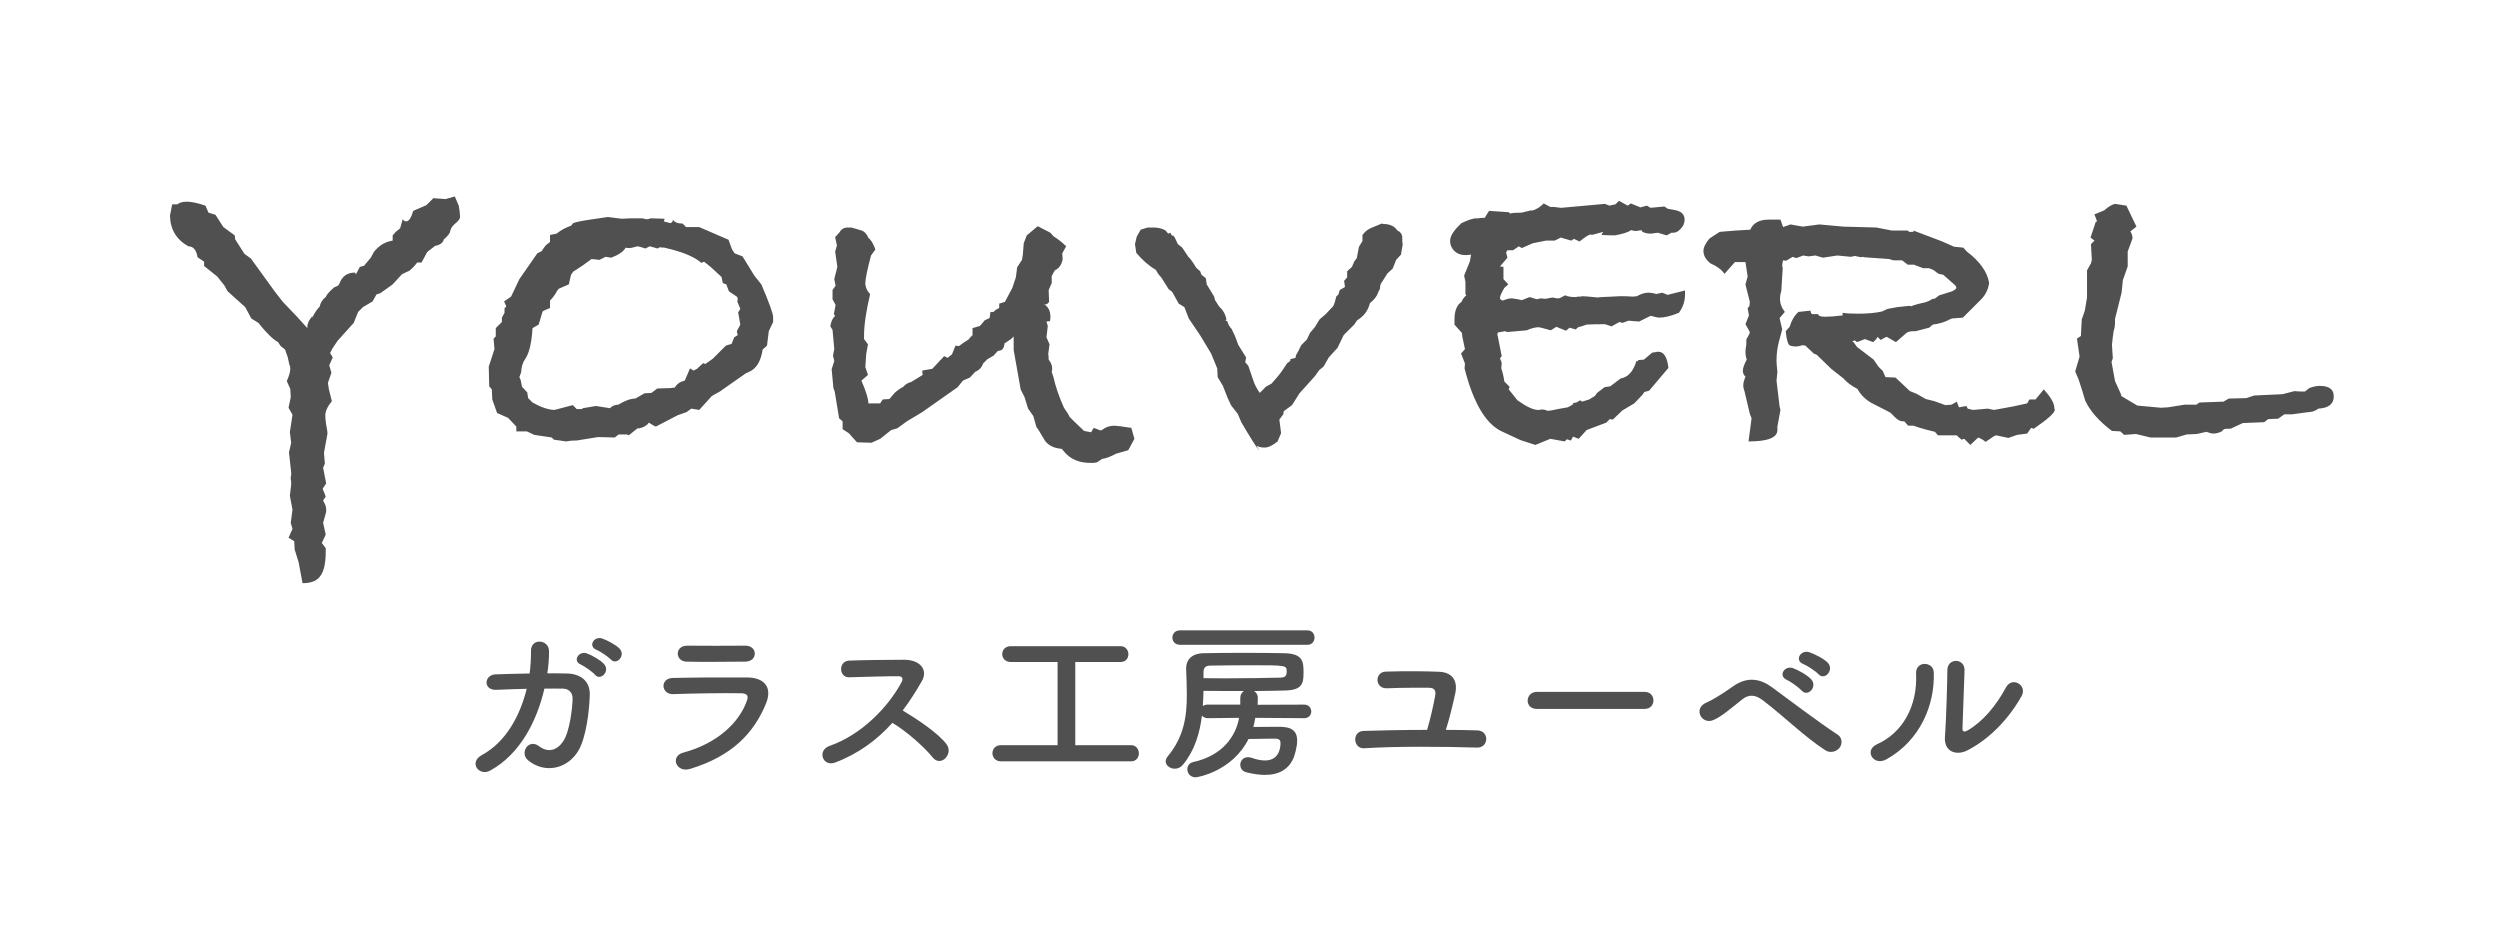
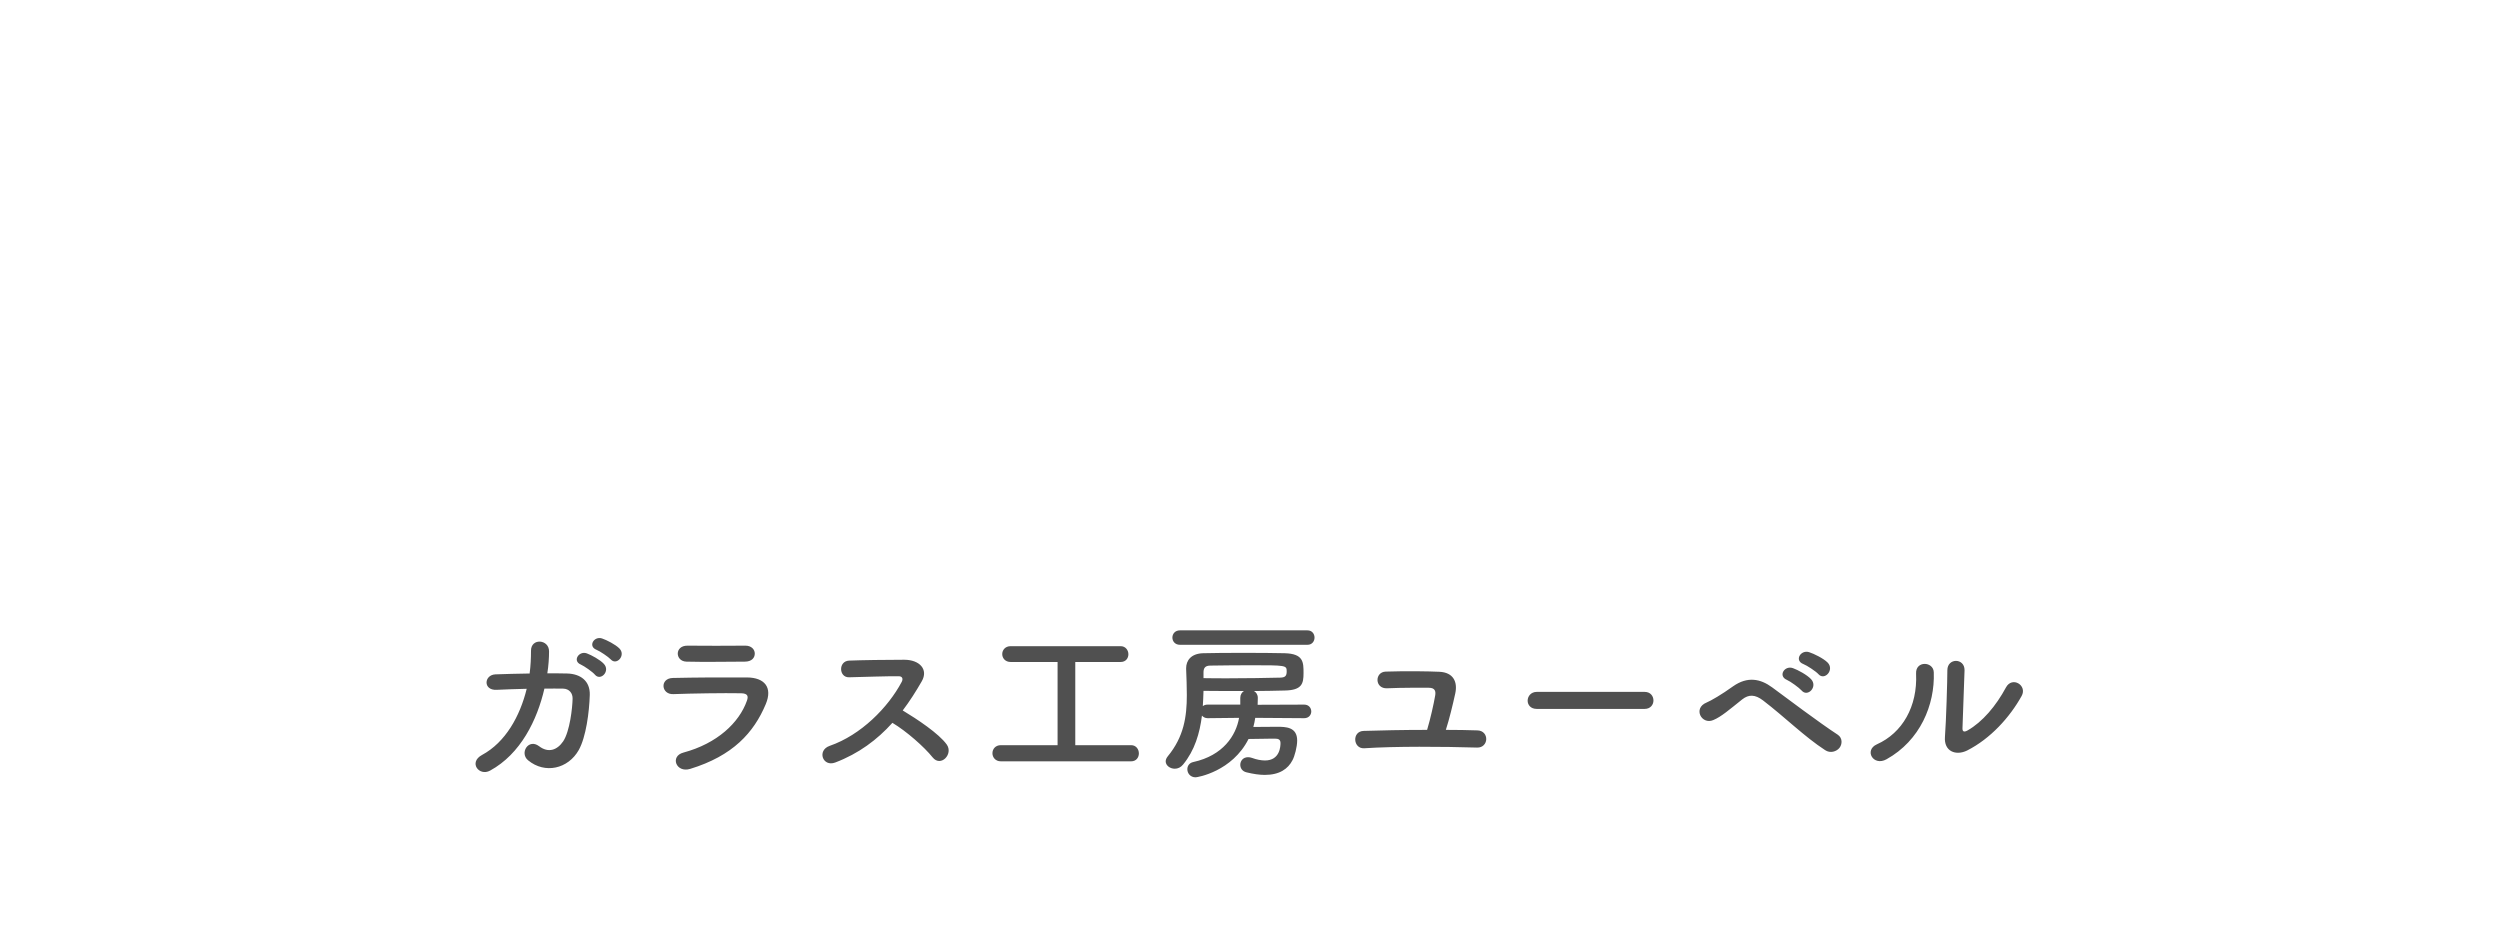
<svg xmlns="http://www.w3.org/2000/svg" width="160" height="60" viewBox="0 0 160 60" fill="none">
  <path d="M39.088 42.202C39.462 42.62 40.078 41.938 39.638 41.498C39.385 41.245 38.824 40.959 38.527 40.86C38.01 40.695 37.614 41.366 38.175 41.586C38.395 41.674 38.934 42.037 39.088 42.202ZM38.076 43.181C38.439 43.61 39.077 42.95 38.648 42.488C38.406 42.224 37.856 41.927 37.559 41.817C37.053 41.63 36.613 42.301 37.174 42.532C37.394 42.631 37.933 43.005 38.076 43.181ZM33.709 44.083C33.28 45.832 32.356 47.504 30.849 48.318C29.969 48.791 30.662 49.704 31.366 49.319C33.324 48.252 34.38 46.074 34.842 44.072C35.282 44.072 35.7 44.061 36.041 44.072C36.437 44.083 36.657 44.369 36.646 44.721C36.635 45.293 36.47 46.811 36.041 47.449C35.656 48.01 35.095 48.208 34.501 47.757C33.819 47.24 33.236 48.197 33.797 48.659C34.875 49.55 36.36 49.209 37.042 47.999C37.504 47.174 37.713 45.579 37.746 44.468C37.768 43.577 37.152 43.126 36.294 43.104C35.909 43.093 35.48 43.093 35.029 43.093C35.106 42.598 35.139 42.114 35.139 41.696C35.15 40.904 33.973 40.816 33.984 41.652C33.984 42.114 33.962 42.609 33.896 43.104C33.104 43.115 32.334 43.137 31.707 43.159C30.97 43.192 30.904 44.193 31.784 44.149C32.334 44.127 33.016 44.094 33.709 44.083ZM48.306 41.828C48.306 41.564 48.086 41.322 47.712 41.322C46.601 41.333 45.061 41.333 44.005 41.322C43.158 41.311 43.202 42.323 43.928 42.345C45.116 42.378 46.634 42.345 47.668 42.345C48.119 42.345 48.306 42.092 48.306 41.828ZM49.01 45.062C49.461 43.984 48.922 43.368 47.822 43.357C46.326 43.346 44.478 43.357 43.059 43.39C42.212 43.412 42.311 44.457 43.092 44.424C44.269 44.38 46.315 44.347 47.437 44.369C47.855 44.38 47.91 44.556 47.8 44.853C47.305 46.25 45.908 47.581 43.741 48.164C42.861 48.395 43.268 49.484 44.17 49.209C46.898 48.373 48.24 46.899 49.01 45.062ZM57.114 46.261C58.016 46.8 59.149 47.801 59.688 48.472C60.205 49.121 61.03 48.263 60.59 47.647C60.084 46.943 58.687 46.019 57.774 45.469C58.225 44.875 58.621 44.248 58.995 43.599C59.424 42.851 58.863 42.224 57.873 42.224C56.762 42.224 55.145 42.246 54.342 42.279C53.638 42.312 53.682 43.368 54.342 43.346C55.31 43.324 56.828 43.269 57.521 43.28C57.763 43.28 57.807 43.456 57.708 43.643C56.839 45.282 55.101 47.042 53.099 47.735C52.274 48.021 52.648 49.099 53.451 48.802C54.958 48.23 56.146 47.339 57.114 46.261ZM72.393 48.725C72.723 48.725 72.888 48.472 72.888 48.219C72.888 47.955 72.712 47.691 72.393 47.691H68.818V42.367H71.722C72.052 42.367 72.217 42.125 72.217 41.872C72.217 41.619 72.041 41.355 71.722 41.355H64.682C64.33 41.355 64.143 41.608 64.143 41.861C64.143 42.114 64.33 42.367 64.682 42.367H67.685V47.691H64.055C63.703 47.691 63.516 47.944 63.516 48.208C63.516 48.461 63.703 48.725 64.055 48.725H72.393ZM83.679 41.267C83.976 41.267 84.13 41.036 84.13 40.805C84.13 40.574 83.976 40.343 83.679 40.343H75.517C75.198 40.343 75.033 40.574 75.033 40.805C75.033 41.036 75.198 41.267 75.517 41.267H83.679ZM83.47 45.964C83.767 45.964 83.921 45.744 83.921 45.535C83.921 45.315 83.767 45.095 83.47 45.095L80.489 45.106L80.5 44.666C80.5 44.457 80.401 44.314 80.258 44.226C80.951 44.226 81.611 44.204 82.227 44.193C83.327 44.171 83.426 43.753 83.426 43.082C83.426 42.378 83.426 41.839 82.216 41.806C81.402 41.784 80.489 41.784 79.576 41.784C78.674 41.784 77.772 41.784 77.002 41.806C76.221 41.828 75.913 42.279 75.913 42.763C75.913 42.785 75.913 42.796 75.913 42.818C75.935 43.39 75.957 43.951 75.957 44.49C75.957 45.865 75.77 47.152 74.736 48.406C74.648 48.516 74.604 48.626 74.604 48.725C74.604 48.989 74.879 49.198 75.187 49.198C75.374 49.198 75.561 49.121 75.715 48.934C76.463 48.021 76.782 46.932 76.925 45.799C77.002 45.887 77.123 45.964 77.288 45.964L79.301 45.942C79.103 47.075 78.278 48.351 76.375 48.769C76.111 48.824 75.99 49.022 75.99 49.231C75.99 49.484 76.177 49.748 76.518 49.748C76.639 49.748 78.861 49.374 79.906 47.295C80.379 47.295 81.017 47.273 81.424 47.273C81.49 47.273 81.545 47.273 81.6 47.273C81.831 47.273 81.952 47.339 81.952 47.559C81.952 47.757 81.919 48.67 80.962 48.67C80.709 48.67 80.423 48.615 80.126 48.505C80.038 48.472 79.95 48.461 79.873 48.461C79.554 48.461 79.378 48.703 79.378 48.945C79.378 49.154 79.499 49.363 79.774 49.429C80.225 49.539 80.61 49.594 80.951 49.594C81.886 49.594 82.436 49.209 82.722 48.648C82.854 48.406 83.019 47.801 83.019 47.394C83.019 46.525 82.293 46.514 81.732 46.514C81.281 46.514 80.698 46.525 80.214 46.525C80.269 46.338 80.302 46.14 80.335 45.942L83.47 45.964ZM77.024 43.038C77.024 42.774 77.112 42.598 77.464 42.598C78.267 42.587 79.125 42.576 80.005 42.576C82.315 42.576 82.348 42.576 82.348 42.972C82.348 43.247 82.26 43.357 81.952 43.368C80.951 43.39 79.84 43.412 78.575 43.412C78.08 43.412 77.563 43.412 77.024 43.401V43.038ZM79.378 45.095H77.288C77.156 45.095 77.057 45.128 76.98 45.194C77.002 44.875 77.013 44.545 77.024 44.215C77.937 44.226 78.795 44.226 79.609 44.226C79.477 44.314 79.378 44.457 79.378 44.666V45.095ZM92.534 46.712C92.754 46.03 92.974 45.128 93.139 44.369C93.293 43.643 93.018 43.038 92.127 42.994C91.379 42.961 90.004 42.939 88.684 42.983C87.969 43.005 87.969 44.094 88.783 44.05C89.784 44.006 90.807 44.017 91.445 44.017C91.852 44.017 91.896 44.248 91.852 44.512C91.764 45.029 91.544 46.019 91.335 46.712C89.795 46.712 88.299 46.745 87.276 46.778C86.506 46.8 86.594 47.933 87.309 47.889C89.3 47.757 92.314 47.779 94.536 47.845C94.899 47.856 95.108 47.592 95.119 47.317C95.13 47.042 94.943 46.756 94.558 46.745C93.931 46.723 93.238 46.712 92.534 46.712ZM105.26 45.37C105.634 45.37 105.821 45.095 105.821 44.831C105.821 44.556 105.634 44.281 105.26 44.281H98.352C97.978 44.281 97.769 44.567 97.769 44.842C97.769 45.106 97.956 45.37 98.352 45.37H105.26ZM116.381 43.148C116.777 43.588 117.426 42.862 116.964 42.4C116.7 42.136 116.095 41.839 115.787 41.74C115.248 41.564 114.819 42.268 115.413 42.499C115.644 42.587 116.227 42.972 116.381 43.148ZM115.303 44.193C115.688 44.644 116.359 43.951 115.908 43.467C115.655 43.192 115.061 42.873 114.753 42.763C114.214 42.565 113.774 43.258 114.357 43.511C114.588 43.61 115.149 44.017 115.303 44.193ZM117.723 47.867C117.91 47.636 117.932 47.229 117.613 47.02C116.447 46.261 114.302 44.644 113.422 43.995C112.663 43.434 111.838 43.28 110.925 43.918C110.177 44.457 109.506 44.842 109.22 44.963C108.329 45.326 108.901 46.404 109.649 46.085C110.155 45.876 110.683 45.414 111.497 44.765C111.915 44.435 112.322 44.435 112.839 44.831C114.258 45.92 115.49 47.152 116.81 48.01C117.14 48.23 117.536 48.098 117.723 47.867ZM129.383 44.545C129.768 43.863 128.778 43.258 128.382 43.995C127.744 45.183 126.875 46.206 125.929 46.745C125.72 46.866 125.588 46.844 125.599 46.602C125.61 46.228 125.72 43.324 125.731 42.895C125.742 42.103 124.631 42.092 124.631 42.895C124.631 43.544 124.554 46.162 124.477 47.152C124.4 48.098 125.181 48.384 125.896 48.032C127.392 47.273 128.624 45.909 129.383 44.545ZM120.737 48.593C122.893 47.394 123.839 45.106 123.762 43.027C123.74 42.323 122.585 42.268 122.629 43.115C122.728 45.216 121.749 46.91 120.121 47.636C119.285 48.01 119.89 49.066 120.737 48.593Z" fill="#505050" />
-   <path d="M29.443 13.888C29.443 14 29.34 14.14 29.135 14.308C28.929 14.476 28.817 14.663 28.799 14.868C28.705 15.036 28.575 15.185 28.407 15.316C28.351 15.54 28.164 15.68 27.847 15.736L27.343 16.128L26.979 16.8H26.699C26.568 16.987 26.4 17.164 26.195 17.332C26.139 17.351 25.98 17.425 25.719 17.556L25.131 18.2L24.347 18.76L24.095 18.844L23.843 19.292L23.227 19.656L22.919 19.964L22.639 20.664L21.603 21.812L21.267 22.316L21.127 22.596L21.295 22.876L21.071 23.38L21.211 23.856L20.987 24.5L21.043 24.892L21.239 25.676C20.959 26.012 20.819 26.32 20.819 26.6C20.819 26.731 20.837 26.927 20.875 27.188C20.931 27.449 20.959 27.636 20.959 27.748L20.735 28.98L20.791 29.68L20.679 29.932L20.875 30.94L20.651 31.276L20.847 31.78L20.679 32.032L20.791 32.256C20.847 32.368 20.875 32.489 20.875 32.62V32.76L20.679 33.46L20.847 34.216L20.595 34.748L20.847 35.084V35.28C20.847 36.027 20.735 36.549 20.511 36.848C20.305 37.165 19.923 37.324 19.363 37.324L19.111 35.98L18.859 35.168L18.831 34.636L18.467 34.412L18.719 33.852L18.607 33.46L18.719 32.62L18.551 31.724L18.635 31.024C18.635 30.987 18.635 30.921 18.635 30.828C18.616 30.735 18.607 30.66 18.607 30.604C18.607 30.548 18.616 30.483 18.635 30.408C18.635 30.333 18.635 30.277 18.635 30.24L18.495 28.952L18.635 28.336L18.551 27.664L18.719 26.544L18.467 26.096L18.607 25.424L18.579 24.892L18.355 24.388C18.504 24.052 18.579 23.791 18.579 23.604C18.579 23.492 18.56 23.408 18.523 23.352L18.411 22.848L18.243 22.372L17.963 22.148L17.795 21.896C17.477 21.728 17.057 21.317 16.535 20.664L16.087 20.384L15.695 19.656L14.575 18.648L14.351 18.256L13.903 17.696L13.063 17.024V16.744L12.643 16.464C12.568 15.997 12.372 15.764 12.055 15.764C11.289 15.335 10.897 14.681 10.879 13.804L11.019 13.076H11.355C11.485 12.964 11.691 12.908 11.971 12.908C12.251 12.908 12.643 12.992 13.147 13.16L13.343 13.608L13.791 13.748L14.295 14.532L15.023 15.064L15.051 15.316L15.639 16.24L16.059 16.548L17.599 18.676L18.103 19.32C18.775 20.011 19.297 20.571 19.671 21V20.916C19.671 20.692 19.783 20.459 20.007 20.216L19.979 20.356C20.109 20.057 20.268 19.815 20.455 19.628C20.511 19.367 20.641 19.161 20.847 19.012C20.884 18.881 21.061 18.676 21.379 18.396L21.631 18.284L21.715 18.172C21.883 17.687 22.219 17.444 22.723 17.444L22.779 17.556L23.031 17.08C23.255 17.024 23.348 16.996 23.311 16.996C23.479 16.791 23.619 16.623 23.731 16.492L23.927 16.128C24.244 15.717 24.645 15.475 25.131 15.4V15.064L25.327 14.84L25.607 14.616L25.775 14.028C25.831 14.121 25.905 14.168 25.999 14.168C26.167 14.168 26.316 13.944 26.447 13.496L27.287 13.132L27.735 12.684L28.519 12.74L29.107 12.572L29.359 13.16C29.415 13.459 29.443 13.701 29.443 13.888ZM49.481 20.608L49.201 21.196L49.089 22.12L48.809 22.372C48.697 23.119 48.408 23.595 47.941 23.8L47.745 23.884L46.065 25.06L45.561 25.34L44.749 26.236L44.245 26.152L43.937 26.376L43.377 26.572L41.977 27.3C41.865 27.263 41.716 27.179 41.529 27.048C41.399 27.235 41.193 27.356 40.913 27.412H40.801L40.241 27.86L40.129 27.804H39.597L39.345 28L38.281 27.972L36.881 28.196H36.713C36.583 28.196 36.424 28.215 36.237 28.252L35.453 28.14L35.313 28L34.193 27.832L33.717 27.608H33.045V27.3L32.513 26.74L31.813 26.432L31.505 25.564L31.477 24.92L31.309 24.724L31.281 23.464L31.645 22.344L31.589 21.672L31.729 21.532V21L32.121 20.608V20.328L32.289 20.02V19.74L32.401 19.6L32.261 19.292L32.709 18.984L33.241 17.864L34.389 16.212L34.669 16.072C34.725 15.979 34.809 15.857 34.921 15.708L35.201 15.484V15.036L35.621 14.952C35.901 14.728 36.209 14.56 36.545 14.448L36.685 14.28C36.853 14.205 37.339 14.112 38.141 14L38.897 13.888L39.793 14L40.325 13.972H41.081L41.249 14L41.333 14.028H41.473L41.641 13.972L42.537 14L42.481 14.168L42.901 14.28C43.013 14.243 43.069 14.168 43.069 14.056C43.163 14.224 43.368 14.308 43.685 14.308L43.909 14.532H44.749L46.625 15.344L46.849 15.96L47.017 16.212L47.521 16.408L48.277 17.64L48.725 18.2C49.229 19.376 49.481 20.076 49.481 20.3V20.608ZM47.381 20.776L47.241 19.992L47.381 19.768L47.185 19.292C47.204 19.255 47.213 19.199 47.213 19.124C47.213 19.068 47.195 19.021 47.157 18.984L46.653 18.648L46.485 18.2L46.261 18.116L46.177 17.724L45.477 17.08L45.057 16.744L44.889 16.828C44.46 16.436 43.667 16.109 42.509 15.848C42.36 15.848 42.267 15.839 42.229 15.82L42.089 15.904L41.585 15.764L41.305 15.904C41.025 15.811 40.857 15.764 40.801 15.764C40.783 15.764 40.708 15.783 40.577 15.82C40.465 15.857 40.363 15.876 40.269 15.876C40.176 15.876 40.101 15.867 40.045 15.848C39.915 16.091 39.607 16.305 39.121 16.492L38.757 16.436L38.365 16.632L37.861 16.576C37.525 16.837 37.133 17.108 36.685 17.388L36.545 17.584L36.405 18.2L35.761 18.48L35.649 18.62C35.537 18.844 35.388 19.049 35.201 19.236V19.712L34.809 19.88L34.725 19.936L34.473 20.776L34.081 21C34.025 21.952 33.867 22.615 33.605 22.988C33.456 23.193 33.372 23.473 33.353 23.828L33.241 24.136L33.325 24.332L33.409 24.752L33.745 25.116L33.801 25.48L34.081 25.76C34.604 26.059 35.071 26.217 35.481 26.236L36.657 25.928L36.909 26.18H37.245L37.301 26.124L38.141 25.984L39.037 26.124C39.187 25.975 39.364 25.9 39.569 25.9C39.999 25.639 40.363 25.508 40.661 25.508L41.249 25.172L41.697 25.144L42.061 24.864L42.929 24.836C43.004 24.817 43.088 24.808 43.181 24.808L43.237 24.724C43.368 24.537 43.564 24.416 43.825 24.36L44.161 23.576L44.385 23.716L44.609 23.604L45.001 23.24L45.141 23.296L45.617 22.96L46.457 22.12L46.821 22.008L46.989 21.588L47.213 21.448L47.157 21.196L47.381 20.776ZM72.602 28.084L72.21 28.812L71.426 29.036C71.09 29.223 70.791 29.335 70.53 29.372L70.194 29.596C70.156 29.596 70.091 29.605 69.998 29.624C69.904 29.624 69.83 29.624 69.774 29.624C69.064 29.624 68.514 29.391 68.122 28.924L67.954 28.728L67.758 28.7C67.384 28.644 67.095 28.485 66.89 28.224C66.759 28 66.619 27.767 66.47 27.524L66.33 27.328L66.134 26.628L65.798 26.152L65.574 25.424L65.322 24.92L64.874 22.4V21.532L64.706 21.7L64.286 21.98C64.267 22.297 64.127 22.456 63.866 22.456L63.586 22.764L63.194 22.988L62.914 23.268C62.839 23.511 62.671 23.688 62.41 23.8L62.074 24.164L61.626 24.36L61.29 24.78L59.022 26.376L58.042 26.964L57.426 27.412L57.034 27.524L56.334 28.084L55.774 28.336L54.85 28.308L54.318 27.72L53.926 27.468V26.964L53.702 26.768L53.422 25.06L53.338 24.836L53.226 23.632L53.394 23.1L53.31 22.764L53.394 22.344L53.282 21.112L53.142 20.888C53.179 20.589 53.282 20.365 53.45 20.216L53.366 20.104L53.478 19.516L53.282 19.152V18.564L53.478 18.284L53.394 17.864L53.59 17.08L53.45 16.1L53.562 15.708L53.45 15.176L53.73 14.868C53.842 14.663 54.019 14.56 54.262 14.56H54.486L55.158 14.756C55.344 14.831 55.484 14.989 55.578 15.232C55.727 15.325 55.876 15.568 56.026 15.96L55.746 16.352C55.503 17.267 55.382 17.855 55.382 18.116V18.2C55.419 18.461 55.522 18.667 55.69 18.816C55.428 19.917 55.298 20.813 55.298 21.504V21.7L55.55 22.036L55.438 22.652L55.382 23.492L55.55 23.996L55.13 24.36C55.428 25.051 55.578 25.536 55.578 25.816H56.334C56.371 25.741 56.427 25.657 56.502 25.564L56.922 25.536L57.258 25.144C57.444 24.976 57.631 24.845 57.818 24.752C57.93 24.603 58.098 24.5 58.322 24.444L59.05 23.996L59.022 23.716L59.666 23.604L60.142 23.1L60.17 23.044L60.226 23.016L60.422 22.792L60.646 22.904L60.926 22.68L61.15 22.12L61.374 22.148C61.56 21.999 61.766 21.859 61.99 21.728L62.074 21.616L62.242 21.448V21L62.718 20.86L63.026 20.496L63.334 20.356L63.39 19.964H63.586C63.66 19.871 63.782 19.787 63.95 19.712V19.432L64.314 19.32L64.79 18.424L65.014 17.752L65.098 17.108L65.406 16.632L65.462 16.296L65.518 15.568L65.714 15.064L66.414 14.476L67.226 14.896L67.422 15.12C67.72 15.307 67.991 15.521 68.234 15.764L67.982 16.212L68.01 16.576C67.954 16.931 67.786 17.173 67.506 17.304L67.31 17.668V18.116L67.114 18.564L67.142 19.32C67.067 19.432 66.983 19.488 66.89 19.488C66.871 19.488 66.843 19.479 66.806 19.46C67.086 19.628 67.226 19.899 67.226 20.272C67.226 20.403 67.216 20.496 67.198 20.552L66.974 20.58L67.058 20.86L66.974 21.588L67.17 22.036L67.086 22.652C67.104 22.727 67.114 22.848 67.114 23.016C67.263 23.203 67.338 23.389 67.338 23.576C67.338 23.595 67.338 23.632 67.338 23.688C67.319 23.725 67.31 23.763 67.31 23.8L67.422 24.136C67.552 24.733 67.776 25.387 68.094 26.096L68.374 26.516L68.458 26.684L68.738 26.964L69.382 27.58L69.83 27.664L69.998 27.384L70.446 27.552L70.558 27.496C70.782 27.328 71.034 27.244 71.314 27.244C71.444 27.244 71.808 27.291 72.406 27.384L72.602 28.084ZM89.774 15.624L89.662 16.296L89.354 16.632L89.13 17.192L88.794 17.5L88.458 18.032C88.365 18.125 88.318 18.275 88.318 18.48L88.206 18.704C88.132 18.947 87.954 19.18 87.674 19.404C87.562 19.871 87.291 20.235 86.862 20.496L86.666 20.776L85.994 21.448L85.602 22.26L85.042 22.876L84.706 23.464L84.426 23.688L84.174 24.052L83.166 25.172L82.69 25.928L82.158 26.32L82.13 26.516L81.878 26.852L81.99 27.72L81.766 28.252C81.449 28.513 81.169 28.644 80.926 28.644C80.74 28.644 80.572 28.607 80.422 28.532C80.497 28.663 80.553 28.765 80.59 28.84C80.403 28.616 80.021 28.009 79.442 27.02L79.218 26.488L78.798 25.956L78.574 25.48L78.266 24.696L77.93 24.136L77.902 23.576L77.51 22.624L76.838 21.504L76.082 20.384L75.802 19.656L75.438 19.432L75.018 18.676L74.794 18.508L74.318 17.752C74.169 17.603 74.057 17.444 73.982 17.276C73.534 17.015 73.114 16.651 72.722 16.184L72.638 15.624L72.75 15.148L73.002 14.7L73.45 14.56H73.842C74.085 14.56 74.328 14.616 74.57 14.728L74.766 14.952L74.906 14.896L74.99 15.064L75.102 15.092L75.186 15.204L75.382 15.624L75.662 15.848L76.054 16.436C76.166 16.529 76.334 16.763 76.558 17.136L76.81 17.36L76.894 17.584L77.174 17.808L77.23 18.2L77.706 18.984L77.762 19.208L78.014 19.6C78.275 19.843 78.434 20.123 78.49 20.44L78.434 20.524L78.546 20.552C78.602 20.757 78.695 20.925 78.826 21.056L79.05 21.532L79.246 22.064L79.75 22.876L79.694 23.184L79.89 23.408L80.226 24.388C80.282 24.575 80.413 24.827 80.618 25.144C80.73 25.051 80.861 24.92 81.01 24.752L81.374 24.556L81.738 24.136C81.906 23.949 82.121 23.651 82.382 23.24L82.578 23.1V22.988L82.914 22.904L82.942 22.736C83.035 22.587 83.147 22.372 83.278 22.092L83.642 21.728L83.838 21.308L84.146 20.944L84.454 20.44L84.846 20.104L85.266 19.656C85.341 19.619 85.425 19.395 85.518 18.984L85.658 18.844L85.742 18.564L86.078 18.368L86.022 17.976L86.218 17.752V17.36L86.526 17.08L86.666 16.744C86.666 16.744 86.722 16.669 86.834 16.52L86.974 15.792L87.198 15.428V15.036C87.347 14.831 87.534 14.681 87.758 14.588L88.43 14.308L88.542 14.336C88.953 14.336 89.251 14.476 89.438 14.756C89.644 14.849 89.746 15.008 89.746 15.232V15.4C89.746 15.493 89.755 15.568 89.774 15.624ZM107.842 18.844C107.842 19.273 107.712 19.665 107.45 20.02C106.946 20.225 106.526 20.328 106.19 20.328C106.116 20.328 106.013 20.309 105.882 20.272C105.752 20.235 105.668 20.216 105.63 20.216L104.902 20.58L104.23 20.524L103.838 20.664L103.642 20.608L103.138 20.888L102.718 20.748C102.214 20.748 101.813 20.757 101.514 20.776L101.626 20.748L101.122 20.916H101.038L100.842 21.084L100.45 20.972L100.226 21.168L99.611 20.916L99.246 21.14C98.799 21.009 98.537 20.944 98.463 20.944C98.257 20.944 98.005 21.009 97.707 21.14L96.447 21.252L96.335 21.196L95.859 21.28L95.831 21.392L96.111 22.792L95.999 22.932L96.111 23.212L96.082 23.576C96.176 23.856 96.241 24.136 96.278 24.416L96.615 24.752L96.558 24.92L97.118 25.62C97.697 26.031 98.136 26.236 98.434 26.236H98.49C98.528 26.236 98.575 26.227 98.63 26.208C98.686 26.208 98.724 26.208 98.743 26.208C98.817 26.208 98.92 26.236 99.05 26.292L99.302 26.264C99.545 26.208 99.891 26.143 100.338 26.068L100.646 25.9L100.702 25.788L100.898 25.76L101.122 25.62L101.262 25.704L101.71 25.564L102.074 25.34L102.214 25.144L102.69 24.78L103.054 24.724L103.726 24.22C104.193 24.145 104.529 23.772 104.734 23.1L104.818 23.128L104.846 23.044L105.21 23.016L105.742 22.568L105.938 22.54C105.994 22.521 106.06 22.512 106.134 22.512C106.489 22.512 106.704 22.857 106.778 23.548L105.546 25.004L105.238 25.088L105.126 25.256L104.594 25.816L103.838 26.264L103.222 26.852L103.026 26.824L102.802 27.048L101.542 27.524L101.038 28.084L100.674 27.944L100.534 28.196L100.282 28.112L100.142 28.252L99.219 28.084L98.266 28.476L97.314 28.168L96.111 27.608C95.084 27.123 94.29 25.779 93.731 23.576L93.758 23.268L93.507 22.624L93.758 22.344L93.591 21.56L93.562 21.308L93.087 20.776V20.44C93.087 19.899 93.236 19.525 93.534 19.32C93.591 19.171 93.693 19.031 93.843 18.9L93.787 18.816V18.032L93.703 17.64L94.067 16.744L94.15 16.296L93.871 16.324H93.758C93.497 16.324 93.273 16.24 93.087 16.072C92.9 15.885 92.806 15.671 92.806 15.428C92.806 15.148 92.984 14.831 93.338 14.476L93.534 14.28L93.787 14.168C94.085 14.037 94.319 13.972 94.487 13.972H94.626C94.664 13.953 94.757 13.944 94.906 13.944H95.019L95.299 13.496L96.558 13.58L96.642 13.664C96.811 13.627 97.062 13.608 97.398 13.608L97.959 13.468H98.099C98.341 13.393 98.575 13.244 98.799 13.02L99.219 13.244H99.359C99.452 13.244 99.555 13.253 99.666 13.272C99.797 13.291 99.881 13.3 99.918 13.3L102.718 13.048L102.998 13.16L103.39 13.076L103.614 12.852L104.174 13.16L104.37 13.02L104.986 13.272L105.406 13.16L105.63 13.3L106.526 13.216L106.722 13.356L107.17 13.44C107.6 13.515 107.814 13.72 107.814 14.056C107.814 14.28 107.73 14.476 107.562 14.644C107.413 14.812 107.254 14.896 107.086 14.896H106.974L106.666 15.064L106.106 14.896L105.854 14.924C105.798 14.943 105.724 14.952 105.63 14.952C105.444 14.952 105.276 14.915 105.126 14.84L105.042 14.728C104.856 14.765 104.734 14.784 104.678 14.784C104.604 14.784 104.51 14.765 104.398 14.728C104.212 14.859 103.866 14.971 103.362 15.064C103.101 15.064 102.812 15.055 102.494 15.036C102.494 15.017 102.532 14.952 102.606 14.84L101.878 15.036C101.86 15.017 101.841 15.008 101.822 15.008C101.692 15.008 101.449 15.157 101.094 15.456L100.73 15.288L100.562 15.4L99.891 15.204L99.499 15.4H98.939L98.099 15.568L97.398 15.876L97.203 15.764L96.838 16.016H96.475L96.391 16.156L96.475 16.492L95.999 17.052L96.222 17.08V17.864L96.531 18.2L96.278 18.424C96.092 18.741 95.999 18.956 95.999 19.068C95.999 19.143 96.055 19.199 96.166 19.236L96.502 19.124C96.596 19.105 96.689 19.096 96.782 19.096C97.062 19.133 97.268 19.171 97.398 19.208L97.903 19.012L98.35 19.152L98.603 19.096L98.91 19.124L99.359 19.04C99.508 19.077 99.629 19.096 99.722 19.096C99.797 19.096 99.947 19.031 100.17 18.9C100.32 18.975 100.534 19.012 100.814 19.012C100.852 19.012 100.917 19.003 101.01 18.984C101.104 18.984 101.178 18.984 101.234 18.984H101.29C101.253 18.984 101.216 18.975 101.178 18.956H101.262C101.374 18.956 101.71 18.984 102.27 19.04C102.326 19.021 102.616 19.003 103.138 18.984C103.437 18.965 103.624 18.956 103.698 18.956C103.978 18.956 104.249 18.965 104.51 18.984L104.762 18.956C105.024 18.807 105.266 18.732 105.49 18.732C105.658 18.732 105.826 18.76 105.994 18.816L106.386 18.732L106.722 18.872L107.842 18.592V18.844ZM131.505 26.236C131.505 26.423 131.057 26.824 130.161 27.44L129.993 27.384L129.741 27.748L129.097 27.832L128.537 28.028L127.753 27.86L127.613 27.916L127.081 28.28C126.95 28.168 126.792 28.075 126.605 28L126.101 28.476L125.709 28.084L125.541 28.14C125.485 28.084 125.42 28.028 125.345 27.972C125.289 27.916 125.252 27.879 125.233 27.86H124.029L123.833 27.636C123.684 27.599 123.497 27.552 123.273 27.496C122.993 27.421 122.722 27.337 122.461 27.244H122.125L121.873 26.964H121.761C121.612 26.964 121.444 26.871 121.257 26.684C121.089 26.497 120.977 26.395 120.921 26.376C120.548 26.189 120.165 25.993 119.773 25.788C119.381 25.564 119.082 25.265 118.877 24.892C118.485 24.687 118.186 24.463 117.981 24.22L117.197 23.604L116.273 22.708L116.077 22.624L115.545 22.12L115.349 22.092L115.265 22.12C115.153 22.157 115.041 22.176 114.929 22.176C114.817 22.176 114.696 22.157 114.565 22.12C114.434 22.064 114.341 21.756 114.285 21.196L114.537 20.916C114.649 20.524 114.836 20.207 115.097 19.964L115.881 19.88V19.936C115.881 19.992 115.909 20.048 115.965 20.104H116.357C116.376 20.216 116.525 20.272 116.805 20.272C117.085 20.272 117.458 20.244 117.925 20.188V20.02C118.149 20.057 118.485 20.076 118.933 20.076C119.53 20.076 120.034 20.029 120.445 19.936L120.809 19.768L121.425 19.656L122.209 19.572L122.321 19.6L122.461 19.544C122.61 19.488 122.862 19.423 123.217 19.348L123.441 19.264L123.693 19.124H123.805L124.113 18.9L124.925 18.648C125.112 18.555 125.205 18.48 125.205 18.424C125.205 18.349 125.158 18.275 125.065 18.2L124.365 17.584L124.085 17.528L123.917 17.416C123.805 17.304 123.646 17.22 123.441 17.164H123.077L122.489 16.94H122.097L121.733 16.66H121.173L120.893 16.576L119.297 16.464L119.213 16.436L119.101 16.464L118.709 16.38L118.457 16.436L117.589 16.352L116.665 16.492L116.189 16.352L115.741 16.408L115.405 16.352L114.957 16.52L114.733 16.436L114.313 16.688L114.117 16.66C114.08 16.809 114.061 16.921 114.061 16.996C114.061 17.033 114.07 17.071 114.089 17.108C114.089 17.164 114.089 17.201 114.089 17.22L114.005 18.62C113.949 18.788 113.921 18.956 113.921 19.124C113.921 19.423 114.024 19.703 114.229 19.964L113.893 20.356L114.061 21.084L113.865 21.812C113.753 22.223 113.697 22.643 113.697 23.072C113.697 23.221 113.716 23.464 113.753 23.8L113.697 24.36L113.893 26.012L113.949 26.236L113.753 27.3V27.524C113.753 28.009 113.137 28.252 111.905 28.252L112.101 26.768L111.989 26.488L111.653 25.06C111.597 24.911 111.569 24.78 111.569 24.668C111.569 24.519 111.616 24.332 111.709 24.108C111.597 23.996 111.541 23.875 111.541 23.744C111.541 23.557 111.625 23.315 111.793 23.016C111.737 22.867 111.709 22.699 111.709 22.512C111.709 22.419 111.728 22.26 111.765 22.036V21.728C111.914 21.467 111.989 21.317 111.989 21.28C111.989 21.243 111.896 21.065 111.709 20.748L111.933 20.188L111.849 19.712L111.961 19.6L111.989 19.32L111.709 18.2L111.849 17.696L111.709 16.772H111.037L110.365 17.528C110.197 17.267 109.898 17.043 109.469 16.856C109.17 16.613 109.021 16.352 109.021 16.072C109.021 15.829 109.152 15.559 109.413 15.26L110.057 14.84L111.065 14.756L112.017 14.7C112.204 14.271 112.596 14.056 113.193 14.056H113.949L114.117 14.532L114.593 14.364L115.377 14.504L116.441 14.364L117.981 14.504L120.081 14.56L121.089 14.756H122.097L122.181 14.84H122.461V14.756L124.309 15.456L125.065 15.792L125.653 15.848L125.877 16.1C126.717 16.735 127.193 17.407 127.305 18.116L127.277 18.256C127.202 18.611 127.034 18.919 126.773 19.18L125.625 20.328L124.925 20.384L124.785 20.44C124.486 20.608 124.122 20.72 123.693 20.776L123.469 20.972L122.601 21.196H122.461C122.274 21.196 122.125 21.233 122.013 21.308L121.341 21.896L120.753 21.56L120.669 21.588L120.361 21.756L120.165 21.56C120.128 21.653 120.034 21.765 119.885 21.896L119.353 21.7L118.849 21.896L118.709 21.784L118.541 21.84L118.625 21.896L118.849 22.204L119.913 23.016L120.221 23.464L120.501 23.744L120.669 24.136L121.313 24.164L122.237 25.032L122.657 25.2L123.245 25.536L123.805 25.676L124.505 25.928L124.897 25.9L125.233 25.704L125.373 26.068L125.849 25.984L125.933 26.152L126.269 26.236L127.221 26.152L127.613 26.236L128.845 26.012L129.741 25.816L129.881 25.564H130.273L130.805 24.92C131.253 25.424 131.477 25.816 131.477 26.096C131.496 26.189 131.505 26.236 131.505 26.236ZM149.361 25.368C149.361 25.853 149.035 26.115 148.381 26.152C148.176 26.301 147.961 26.376 147.737 26.376L146.701 26.516H146.197L145.805 26.796L145.161 26.824L144.909 27.02L143.537 27.076L142.753 27.44H142.613C142.483 27.44 142.389 27.449 142.333 27.468L142.193 27.608C142.007 27.701 141.829 27.748 141.661 27.748C141.549 27.748 141.4 27.711 141.213 27.636L140.597 27.776L139.953 27.804L139.281 28H137.629L136.705 27.776L135.949 27.832L135.697 27.608L135.165 27.58C134.344 26.964 133.775 26.32 133.457 25.648C133.327 25.2 133.187 24.752 133.037 24.304L132.813 23.772L133.093 22.82L132.925 21.672L133.177 21.504L133.233 20.44L133.429 19.88L133.569 19.04V17.304L133.821 16.856L133.877 16.632L133.821 15.624L134.045 15.4L133.793 15.204L134.129 14.196L134.213 14.168L134.045 13.72L134.661 13.468C134.941 13.225 135.175 13.085 135.361 13.048L136.089 13.16L136.733 14.504L136.341 14.812C136.435 14.943 136.481 15.092 136.481 15.26L136.173 16.1V17.052L135.865 17.92L135.781 18.732L135.361 20.412V20.636C135.361 20.841 135.333 21.019 135.277 21.168L135.221 21.56L135.165 22.064L135.221 22.932L135.137 23.156L135.361 24.388L135.753 25.256V25.34L136.789 25.956L138.301 26.096L138.749 26.068L139.813 25.9H140.569L140.765 25.76L142.305 25.704L142.641 25.508L143.761 25.48L144.265 25.312L146.085 25.228L146.841 25.032C147.028 25.051 147.252 25.06 147.513 25.06L147.793 24.836C148.036 24.743 148.26 24.696 148.465 24.696C149.063 24.696 149.361 24.92 149.361 25.368Z" fill="#505050" />
</svg>